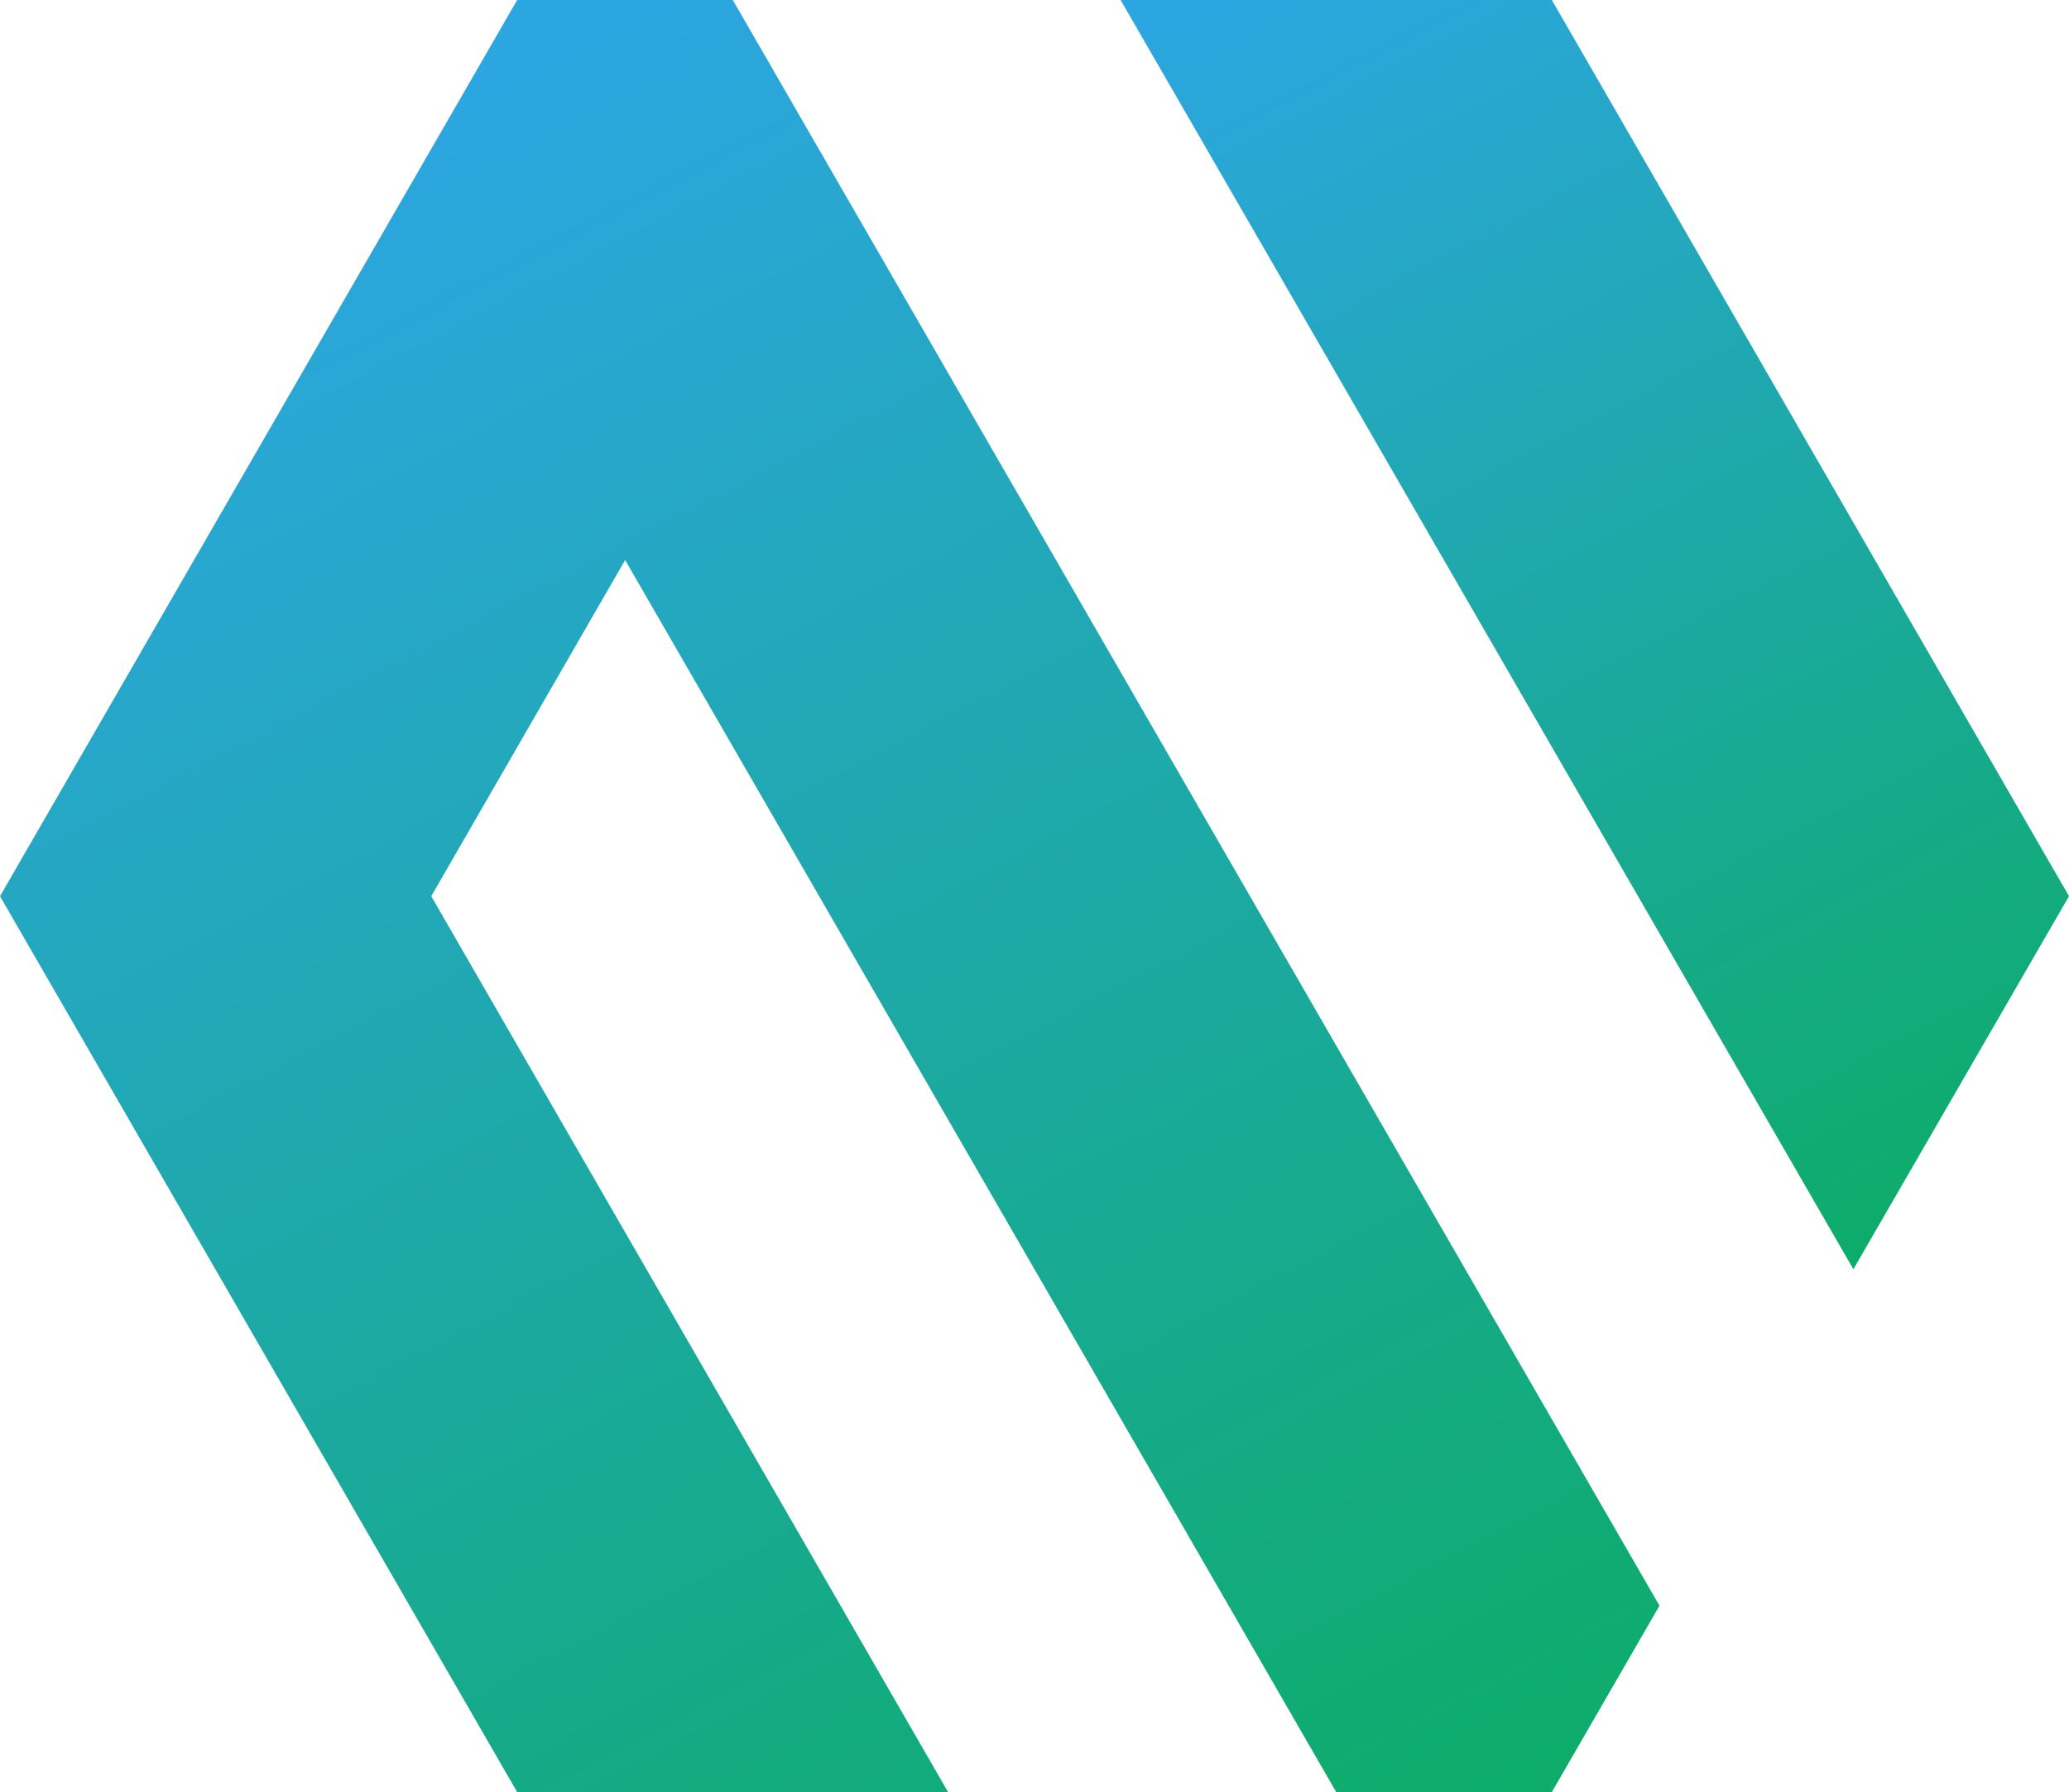
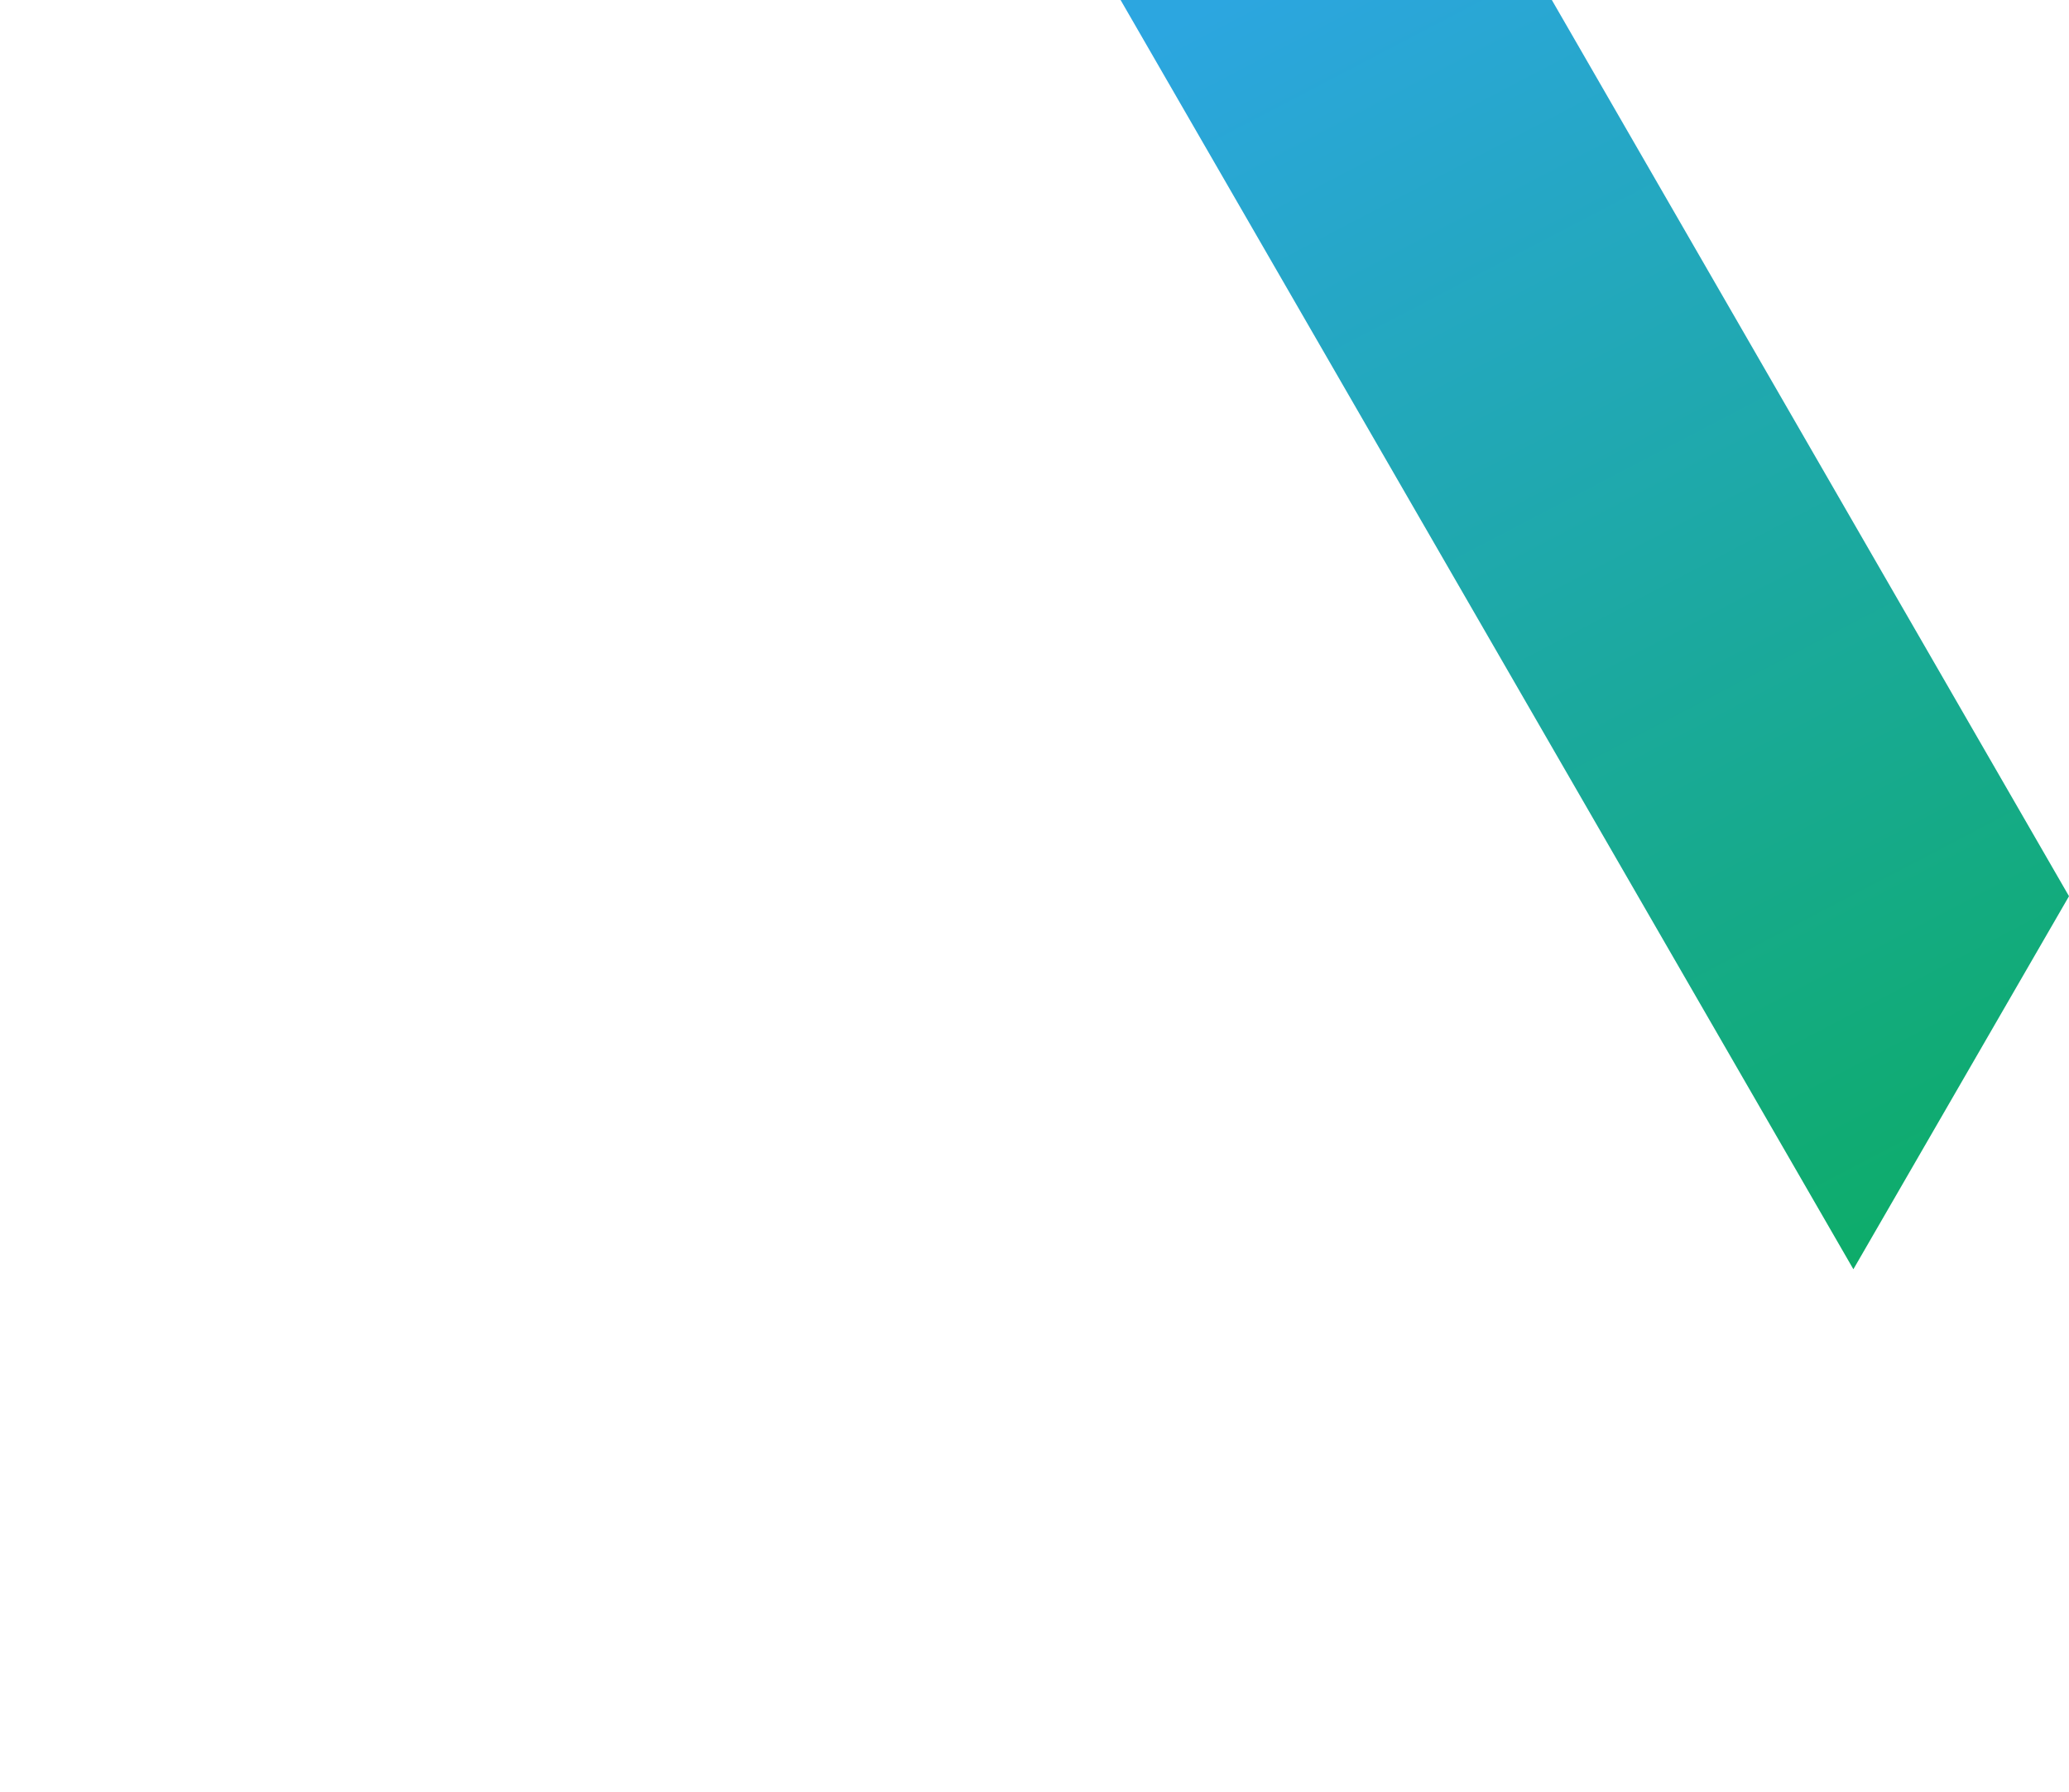
<svg xmlns="http://www.w3.org/2000/svg" xmlns:xlink="http://www.w3.org/1999/xlink" id="_레이어_1" data-name="레이어_1" viewBox="0 0 512 443.41">
  <defs>
    <style>      .st0 {        fill: url(#linear-gradient1);      }      .st1 {        fill: url(#linear-gradient);      }    </style>
    <linearGradient id="linear-gradient" x1="495.322" y1="303.225" x2="329.297" y2="-14.001" gradientUnits="userSpaceOnUse">
      <stop offset="0" stop-color="#0dac67" />
      <stop offset="1" stop-color="#2ca6e0" />
    </linearGradient>
    <linearGradient id="linear-gradient1" x1="303.616" y1="497.32" x2="69.199" y2="49.417" xlink:href="#linear-gradient" />
  </defs>
  <polygon class="st1" points="384.022 0 277.304 0 458.643 314.045 512 221.746 384.022 0" />
-   <polygon class="st0" points="181.34 0 127.98 0 0 221.746 127.98 443.41 234.616 443.41 106.718 221.746 154.7 138.571 330.663 443.41 384.022 443.41 410.66 397.301 181.34 0" />
</svg>